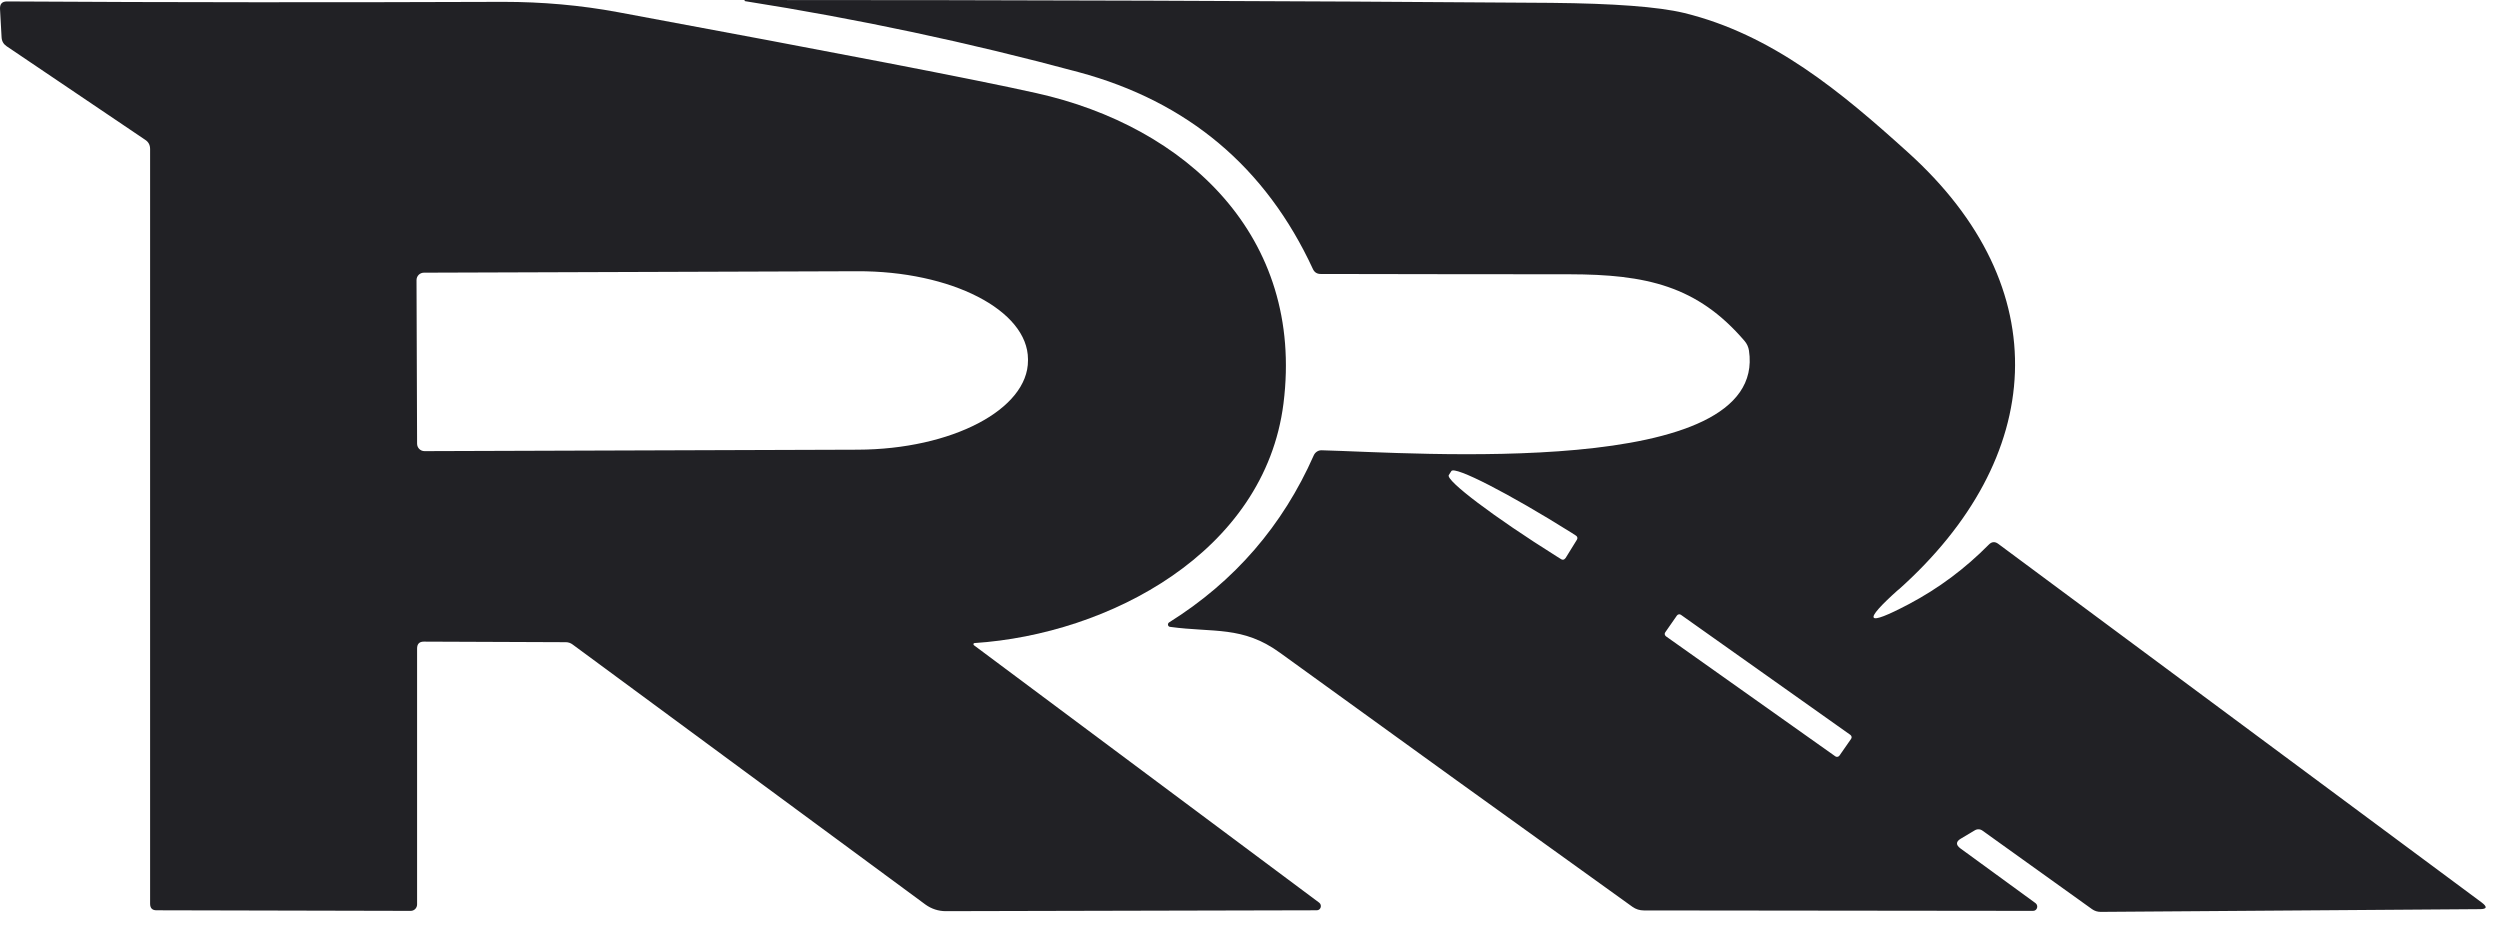
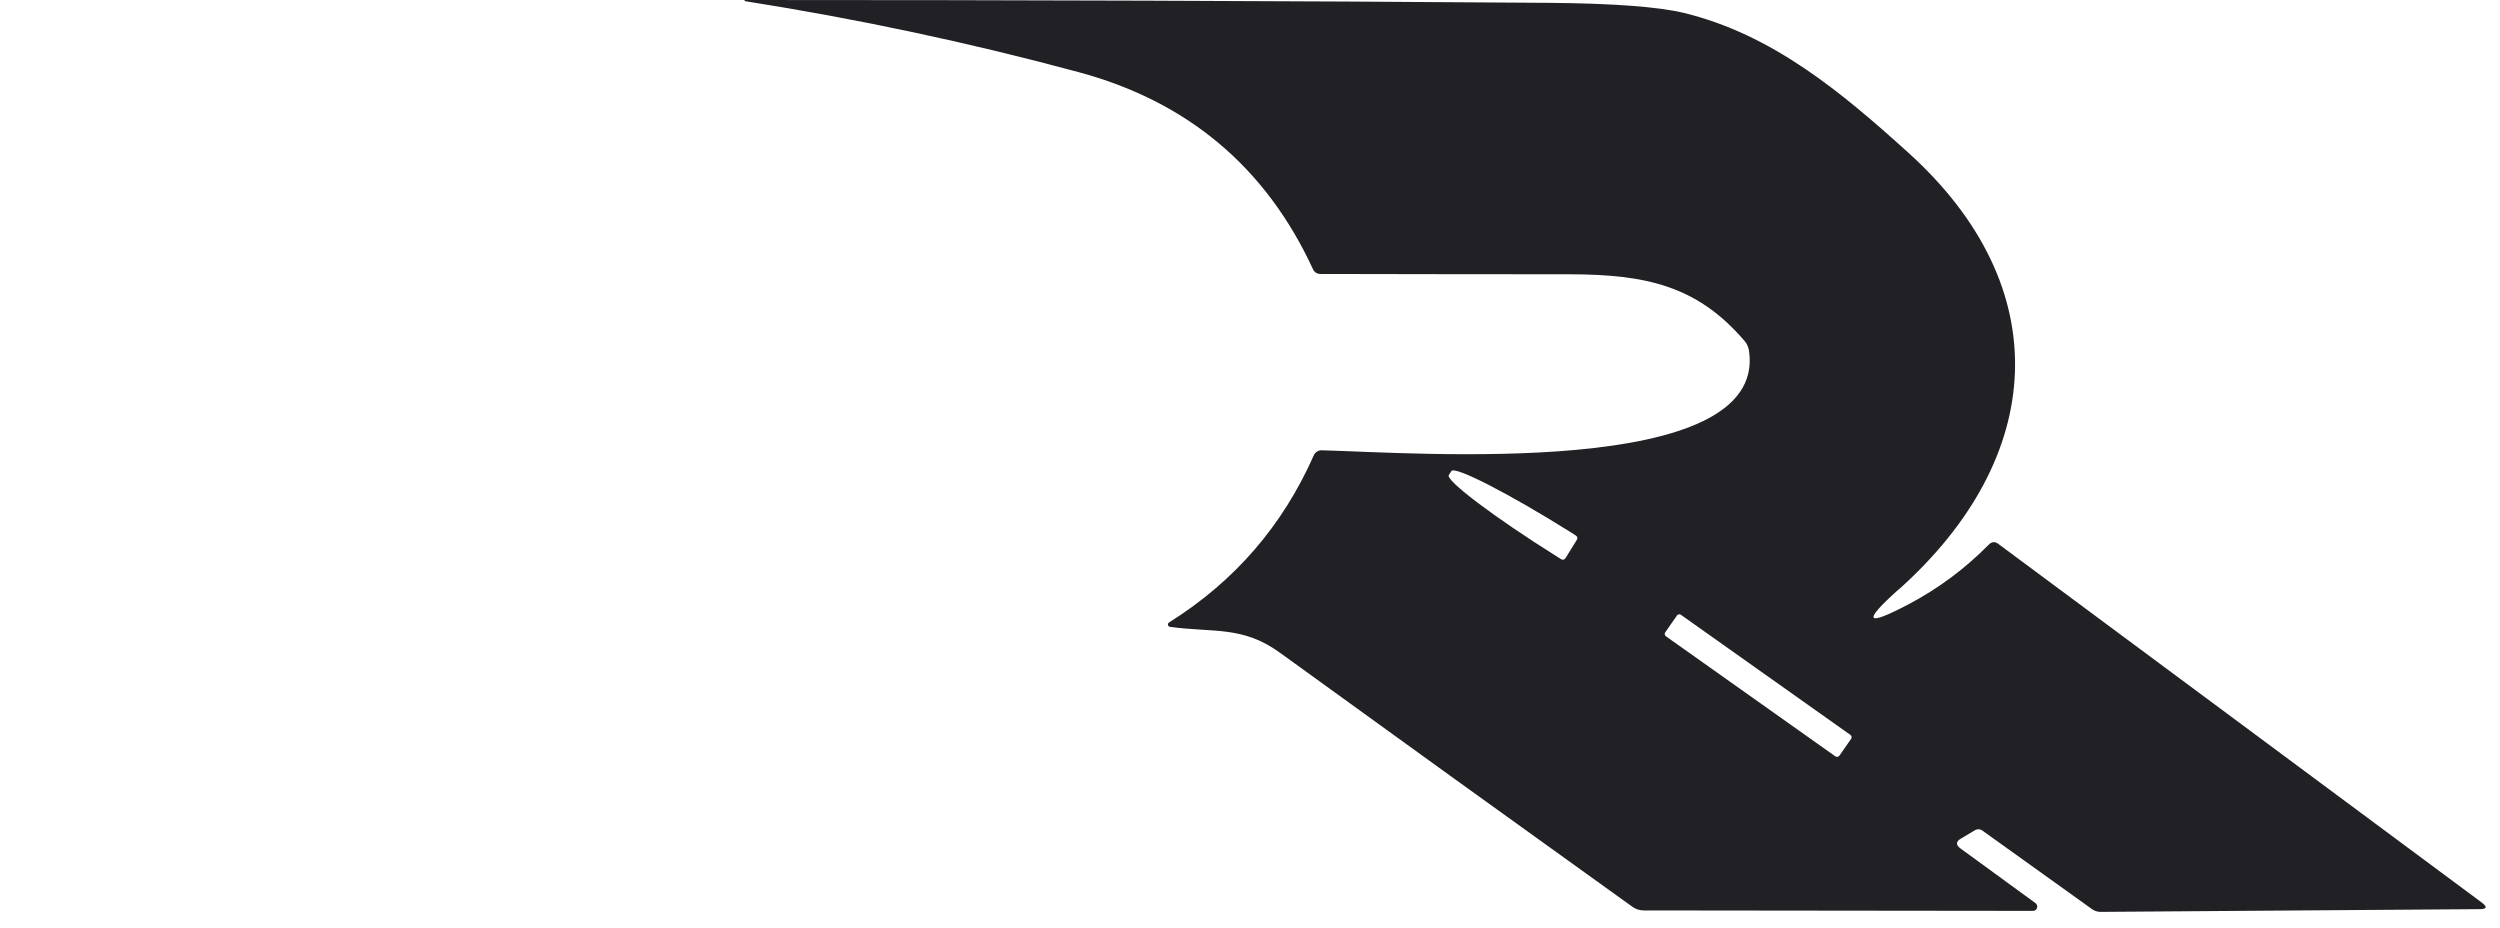
<svg xmlns="http://www.w3.org/2000/svg" width="97" height="36" viewBox="0 0 97 36" fill="none">
  <g id="Group 39818">
-     <path id="Vector" d="M16.161 10.87L16.183 17.214C16.183 17.376 16.311 17.504 16.471 17.504L33.273 17.448C36.931 17.437 39.892 15.884 39.886 13.986V13.936C39.881 12.038 36.908 10.508 33.251 10.524L16.449 10.58C16.288 10.58 16.161 10.708 16.161 10.87ZM37.809 24.951C37.77 24.951 37.754 25.006 37.787 25.034L51.185 35.024C51.307 35.119 51.246 35.319 51.092 35.319L36.693 35.353C36.411 35.353 36.14 35.264 35.908 35.097L22.217 25.006C22.145 24.951 22.051 24.917 21.957 24.917L16.443 24.895C16.272 24.895 16.183 24.984 16.183 25.162V35.091C16.183 35.23 16.073 35.342 15.935 35.342L6.072 35.319C5.907 35.319 5.824 35.236 5.824 35.063V5.783C5.824 5.627 5.763 5.51 5.636 5.426L0.254 1.792C0.133 1.709 0.067 1.592 0.061 1.441L0 0.339C-0.005 0.15 0.083 0.056 0.271 0.056C6.697 0.095 13.117 0.095 19.532 0.072C21.029 0.072 22.515 0.2 23.98 0.473C32.466 2.048 37.875 3.089 40.207 3.612C46.019 4.903 50.616 9.161 49.799 15.656C49.069 21.439 43.008 24.611 37.809 24.951Z" fill="#212125" />
    <path id="Vector_2" d="M71.822 28.669C71.861 28.618 71.844 28.552 71.794 28.513L65.219 23.854C65.17 23.821 65.103 23.832 65.065 23.882L64.612 24.533C64.573 24.583 64.59 24.65 64.639 24.689L71.214 29.348C71.264 29.381 71.33 29.37 71.369 29.32L71.822 28.669ZM60.739 21.661L61.186 20.938C61.219 20.882 61.203 20.815 61.147 20.782L60.976 20.671C58.534 19.14 56.445 18.072 56.313 18.277L56.213 18.433C56.086 18.639 57.959 20.058 60.401 21.589L60.578 21.7C60.633 21.734 60.7 21.717 60.733 21.661M73.667 22.869C72.247 24.138 72.38 24.327 74.06 23.442C75.22 22.83 76.253 22.056 77.17 21.127C77.281 21.016 77.402 21.005 77.529 21.099L96.293 35.019C96.519 35.191 96.492 35.275 96.216 35.275L81.508 35.381C81.386 35.381 81.27 35.347 81.171 35.275L76.922 32.23C76.833 32.164 76.717 32.158 76.618 32.219L76.076 32.542C75.888 32.654 75.883 32.782 76.06 32.915L78.977 35.041C79.104 35.136 79.043 35.342 78.883 35.342L63.783 35.325C63.623 35.325 63.474 35.28 63.341 35.186C58.772 31.908 54.213 28.624 49.666 25.329C48.213 24.272 47.091 24.555 45.395 24.322C45.307 24.311 45.29 24.194 45.362 24.149C47.904 22.557 49.771 20.392 50.975 17.665C51.031 17.543 51.152 17.465 51.285 17.471C54.821 17.559 68.612 18.622 67.86 13.602C67.838 13.463 67.783 13.341 67.689 13.229C65.855 11.087 63.871 10.647 60.888 10.642C57.678 10.642 54.462 10.636 51.241 10.63C51.103 10.63 51.003 10.569 50.942 10.441C49.114 6.489 46.086 3.94 41.853 2.8C37.605 1.653 33.289 0.735 28.908 0.045C28.897 0.045 28.886 0.033 28.886 0.022C28.886 0.011 28.897 0 28.908 0C39.334 0 49.76 0.033 60.181 0.111C62.617 0.134 64.335 0.262 65.335 0.501C68.767 1.336 71.441 3.573 74.016 5.9C79.867 11.165 79.386 17.777 73.656 22.886" fill="#212125" />
  </g>
</svg>